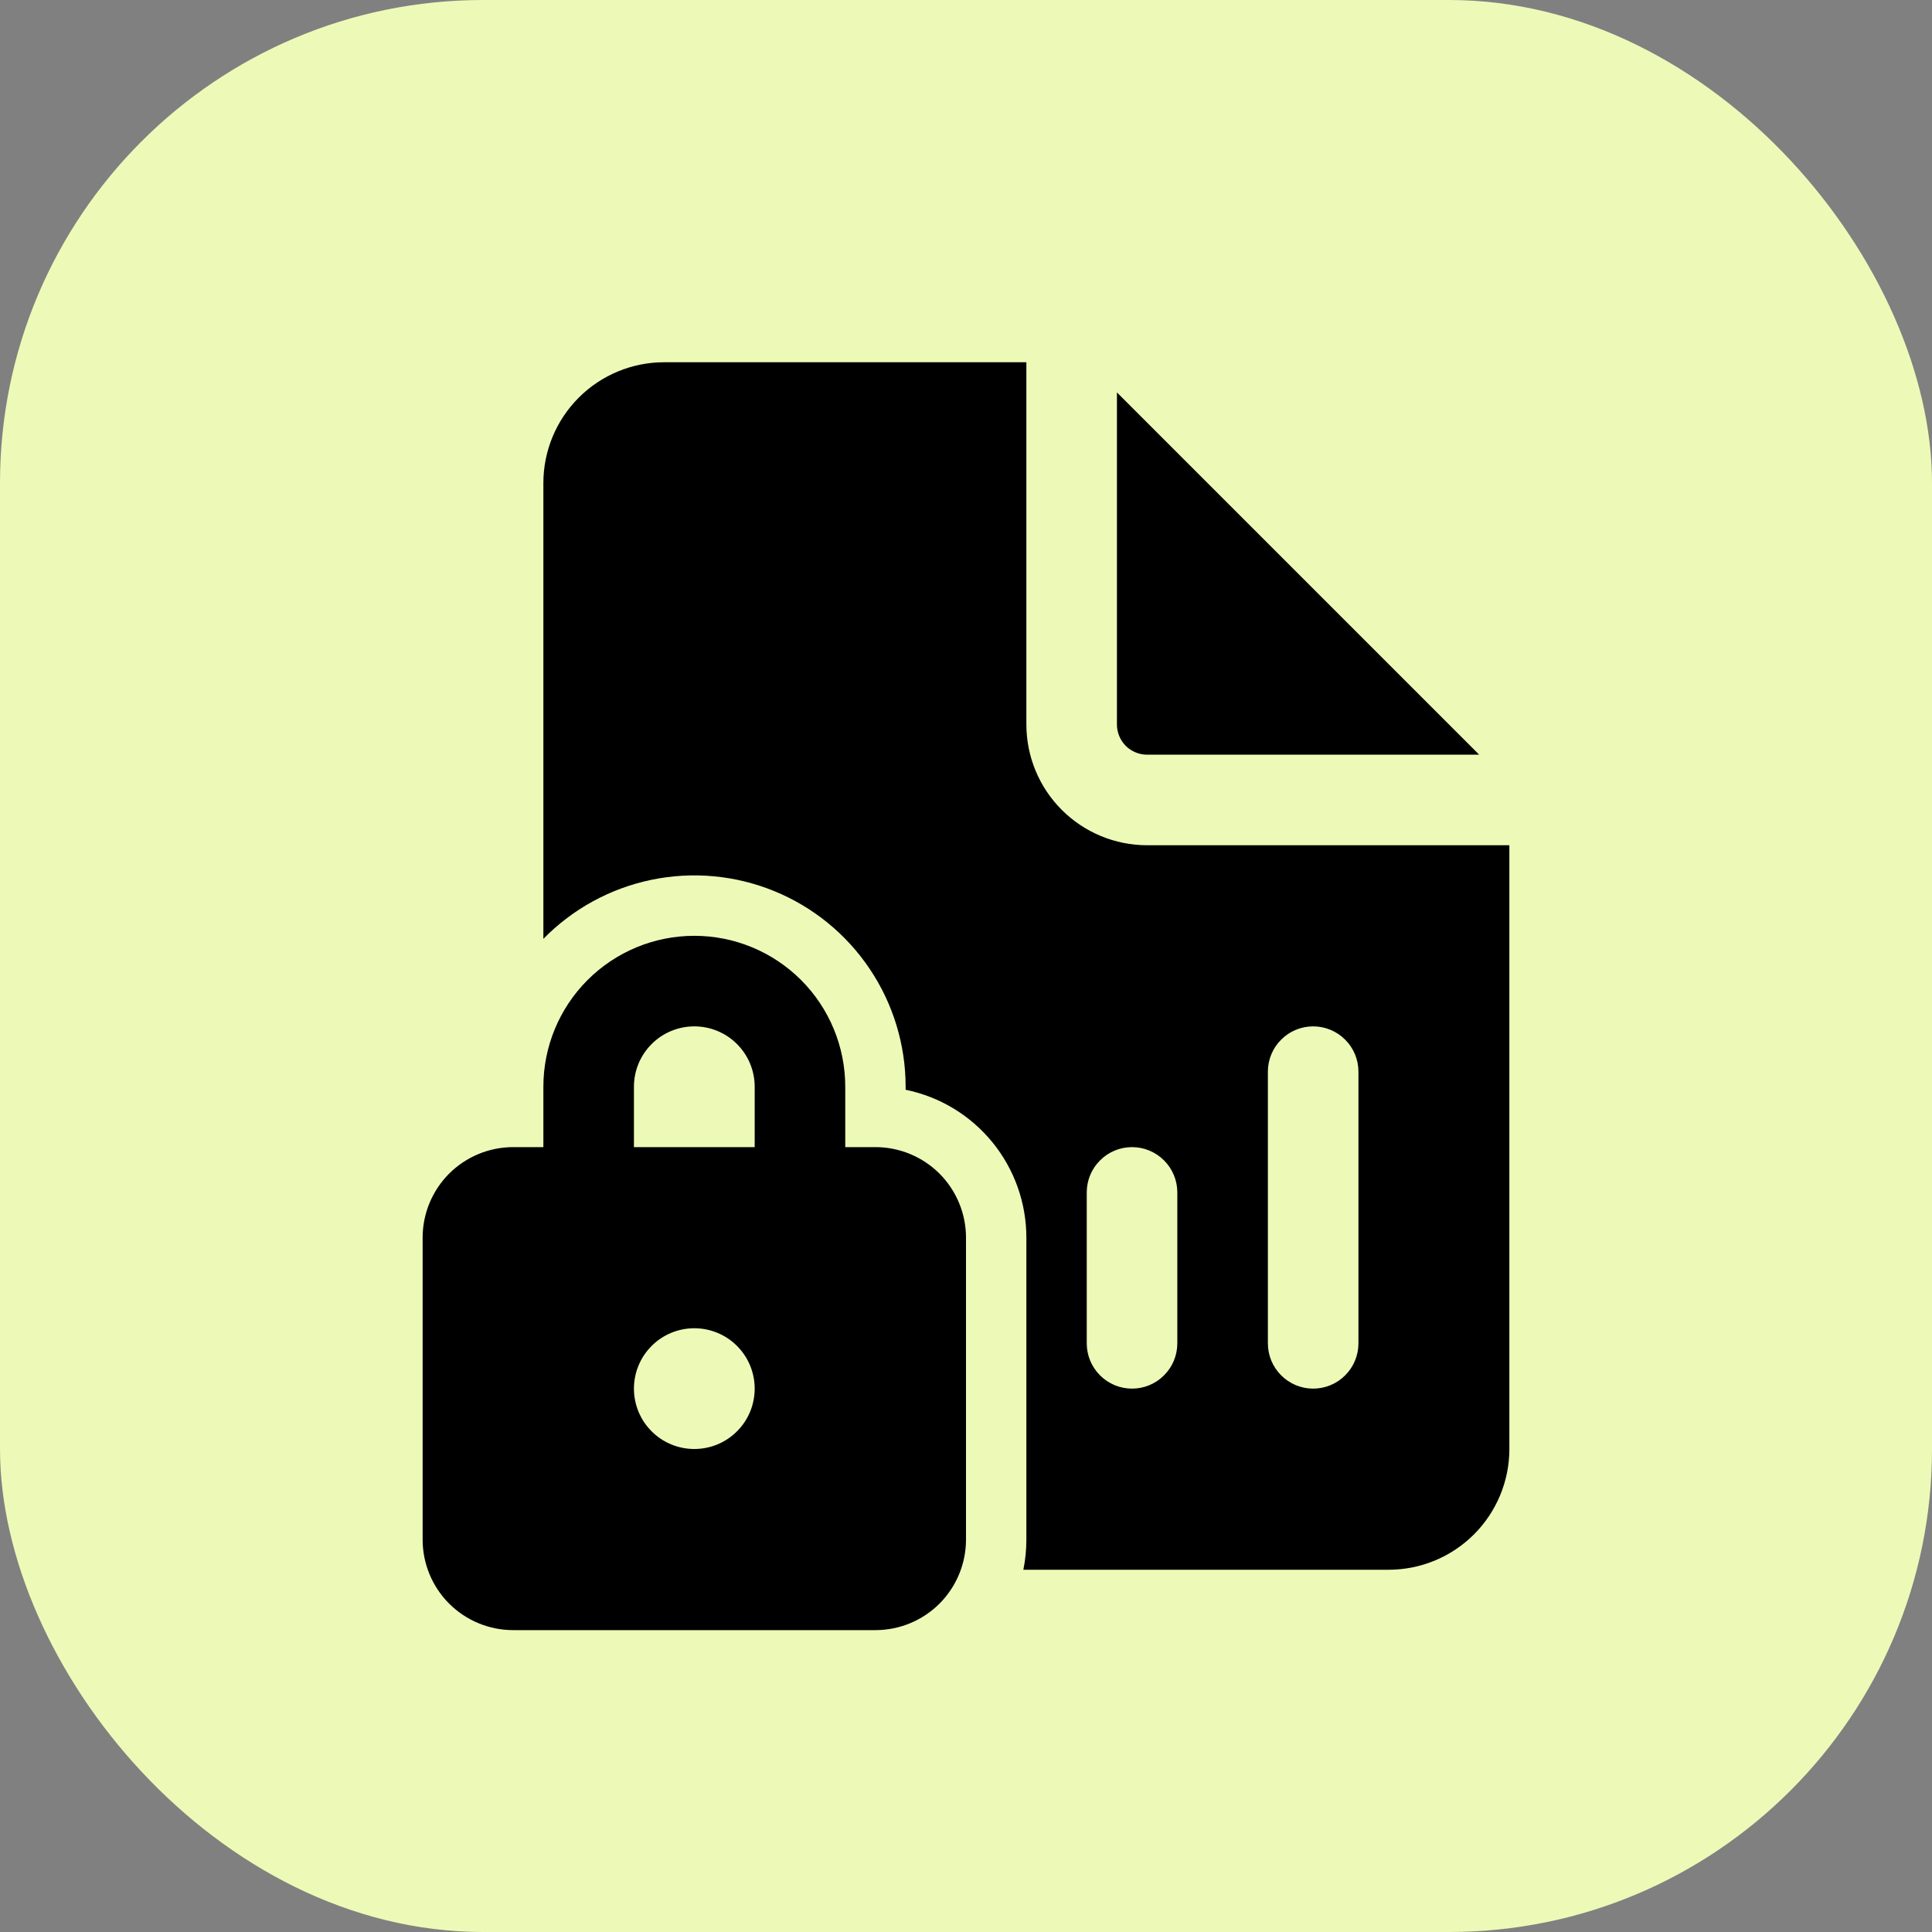
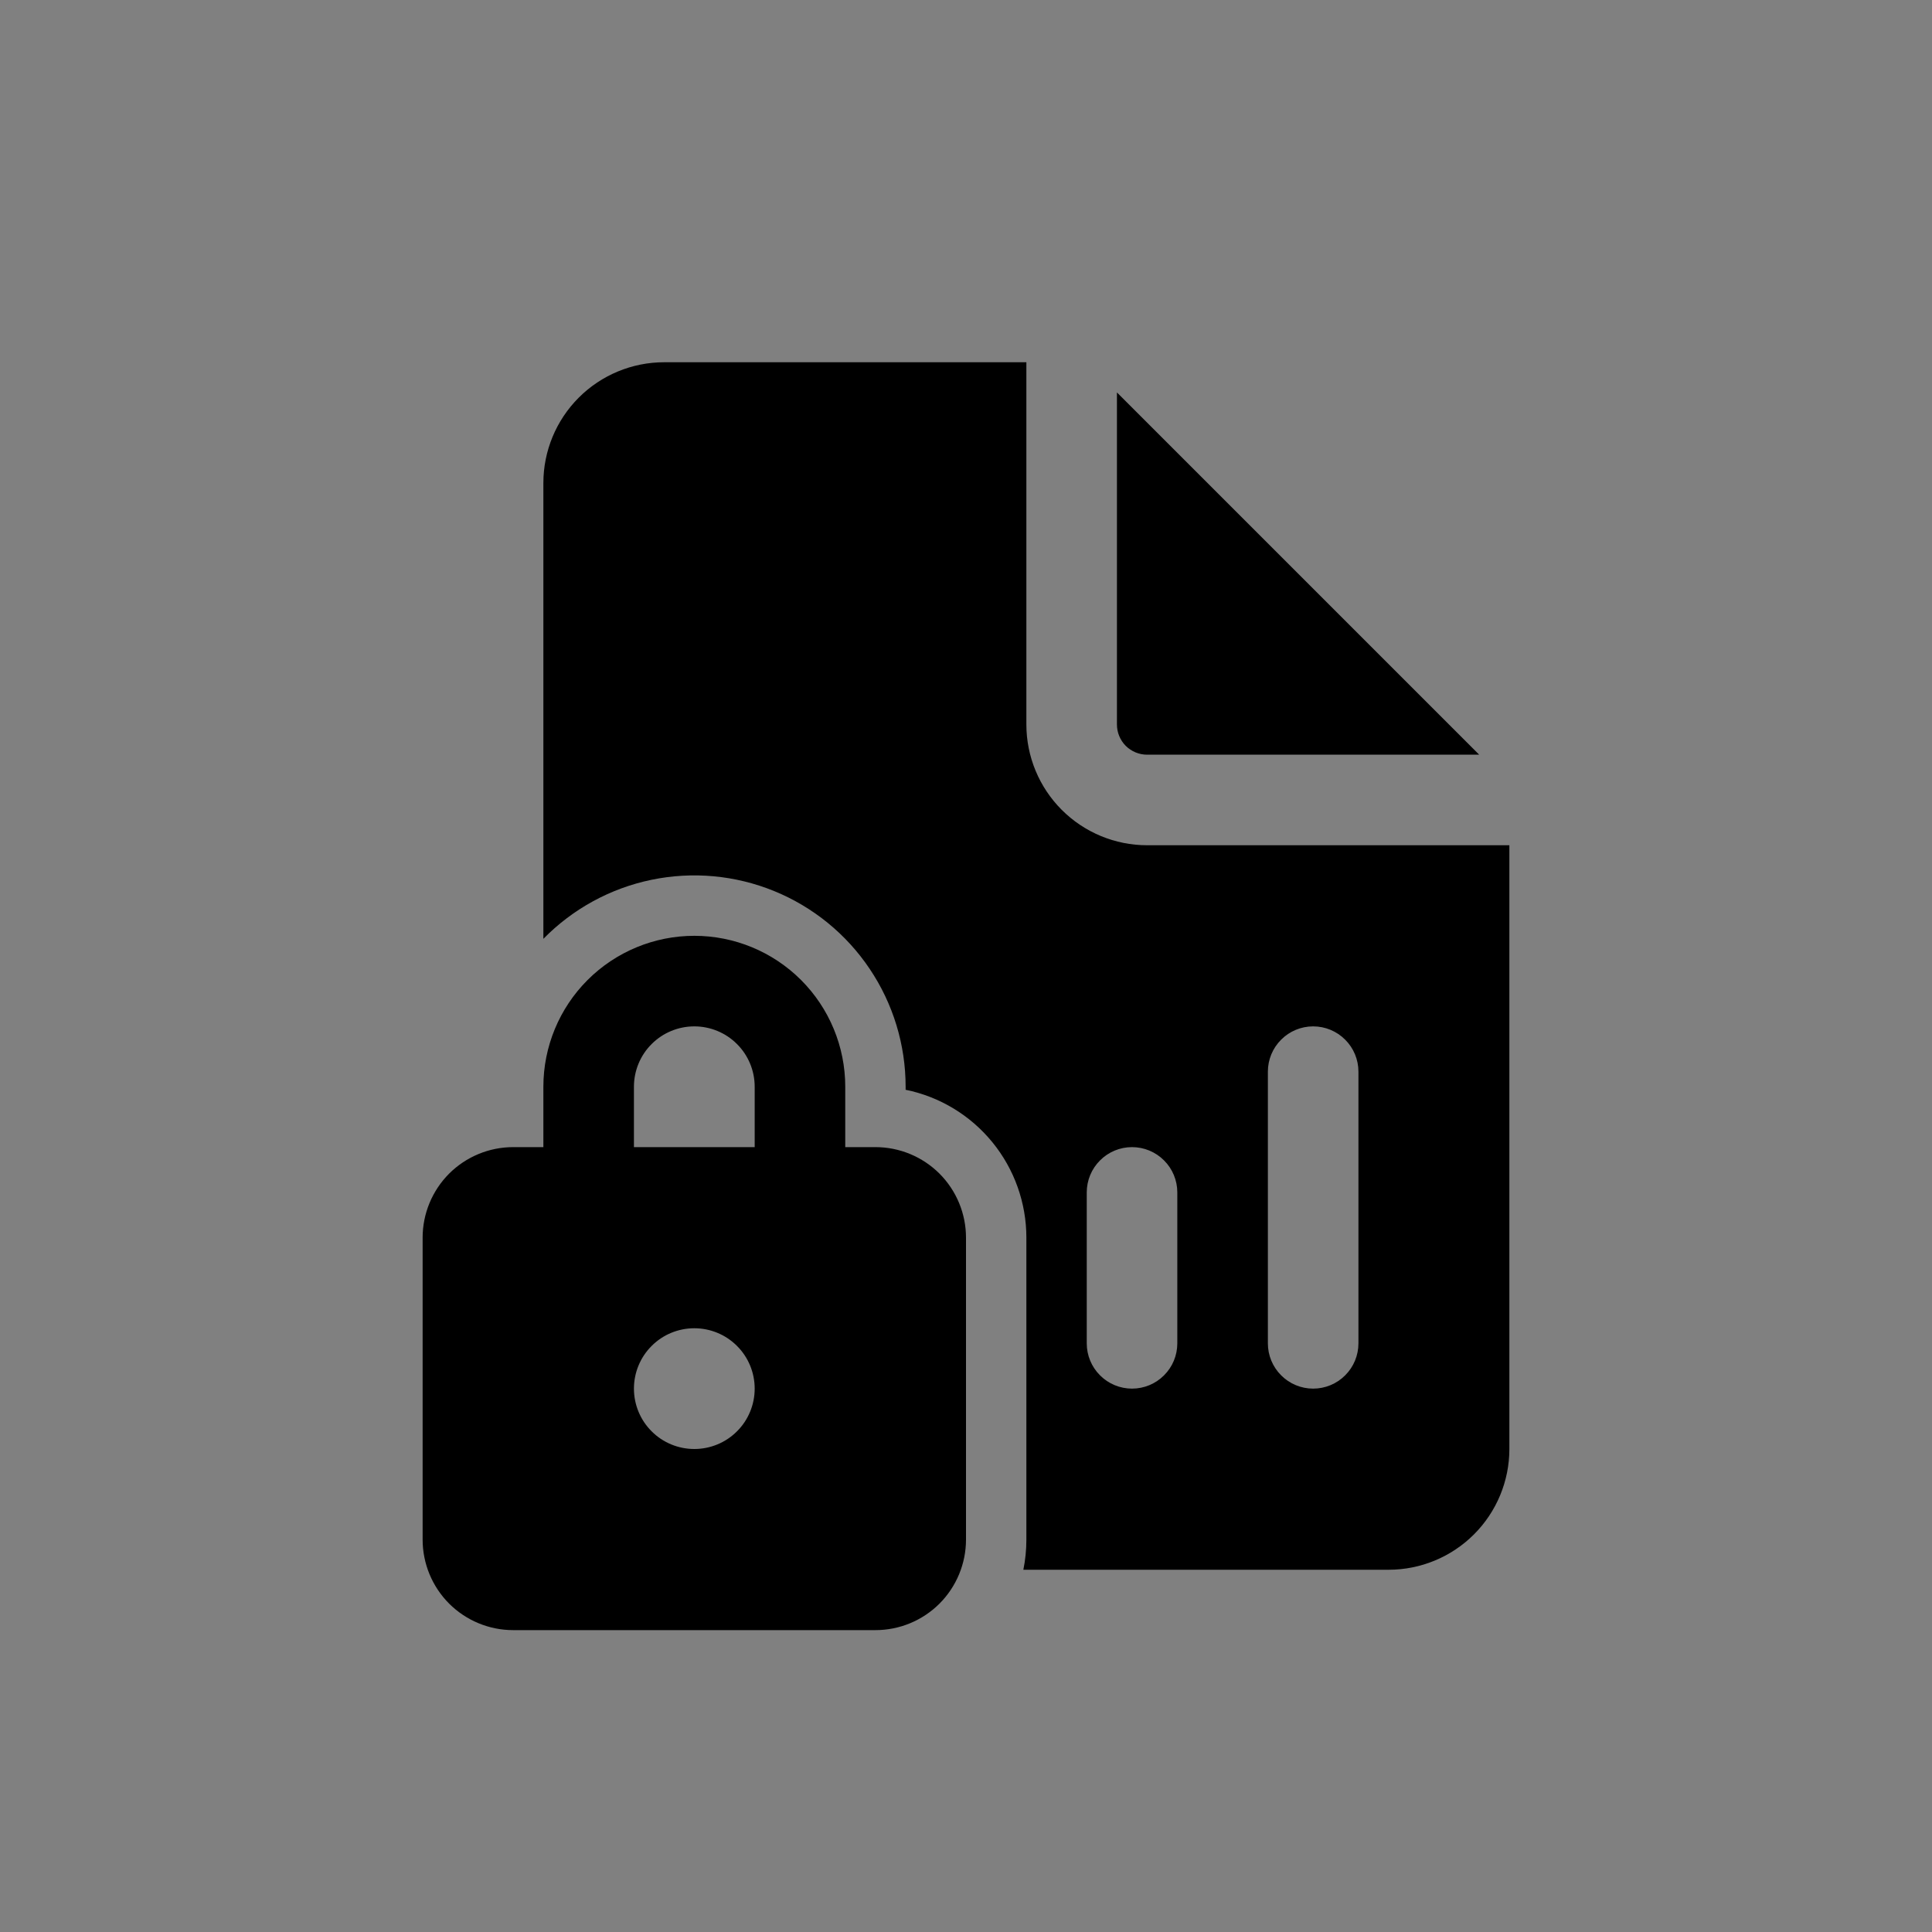
<svg xmlns="http://www.w3.org/2000/svg" width="32" height="32" viewBox="0 0 32 32" fill="none">
  <rect x="0" y="0" width="32" height="32" fill="#808080" stroke="none" />
-   <rect width="32" height="32" rx="8" fill="#EDF9B7" />
  <path d="M17 6V12C17 12.53 17.211 13.039 17.586 13.414C17.961 13.789 18.47 14 19 14H25V24C25 24.53 24.789 25.039 24.414 25.414C24.039 25.789 23.53 26 23 26H16.95C16.983 25.838 17 25.671 17 25.5V20.5C17 19.924 16.801 19.365 16.437 18.919C16.072 18.472 15.565 18.165 15 18.05V18C15 17.305 14.793 16.625 14.405 16.048C14.018 15.471 13.467 15.022 12.823 14.759C12.179 14.496 11.472 14.431 10.791 14.572C10.11 14.713 9.487 15.053 9 15.55V8C9 7.47 9.211 6.961 9.586 6.586C9.961 6.211 10.47 6 11 6H17ZM18.5 6.5V12C18.5 12.133 18.553 12.26 18.646 12.354C18.74 12.447 18.867 12.5 19 12.5H24.5L18.5 6.5ZM19.5 19.75C19.5 19.551 19.421 19.36 19.28 19.22C19.14 19.079 18.949 19 18.75 19C18.551 19 18.36 19.079 18.22 19.22C18.079 19.36 18 19.551 18 19.75V22.25C18 22.449 18.079 22.64 18.22 22.78C18.36 22.921 18.551 23 18.75 23C18.949 23 19.14 22.921 19.28 22.78C19.421 22.64 19.5 22.449 19.5 22.25V19.75ZM21.75 17C21.551 17 21.36 17.079 21.22 17.22C21.079 17.36 21 17.551 21 17.75V22.25C21 22.449 21.079 22.64 21.22 22.78C21.36 22.921 21.551 23 21.75 23C21.949 23 22.14 22.921 22.28 22.78C22.421 22.64 22.5 22.449 22.5 22.25V17.75C22.5 17.551 22.421 17.36 22.28 17.22C22.14 17.079 21.949 17 21.75 17ZM9 19V18C9 17.337 9.263 16.701 9.732 16.232C10.201 15.763 10.837 15.5 11.5 15.5C12.163 15.5 12.799 15.763 13.268 16.232C13.737 16.701 14 17.337 14 18V19H14.5C14.898 19 15.279 19.158 15.561 19.439C15.842 19.721 16 20.102 16 20.5V25.5C16 25.898 15.842 26.279 15.561 26.561C15.279 26.842 14.898 27 14.5 27H8.5C8.102 27 7.721 26.842 7.439 26.561C7.158 26.279 7 25.898 7 25.5V20.5C7 20.102 7.158 19.721 7.439 19.439C7.721 19.158 8.102 19 8.5 19H9ZM10.5 18V19H12.5V18C12.5 17.735 12.395 17.48 12.207 17.293C12.02 17.105 11.765 17 11.5 17C11.235 17 10.98 17.105 10.793 17.293C10.605 17.48 10.5 17.735 10.5 18ZM12.5 23C12.5 22.735 12.395 22.48 12.207 22.293C12.02 22.105 11.765 22 11.5 22C11.235 22 10.98 22.105 10.793 22.293C10.605 22.48 10.5 22.735 10.5 23C10.5 23.265 10.605 23.52 10.793 23.707C10.98 23.895 11.235 24 11.5 24C11.765 24 12.02 23.895 12.207 23.707C12.395 23.52 12.5 23.265 12.5 23Z" fill="black" />
</svg>